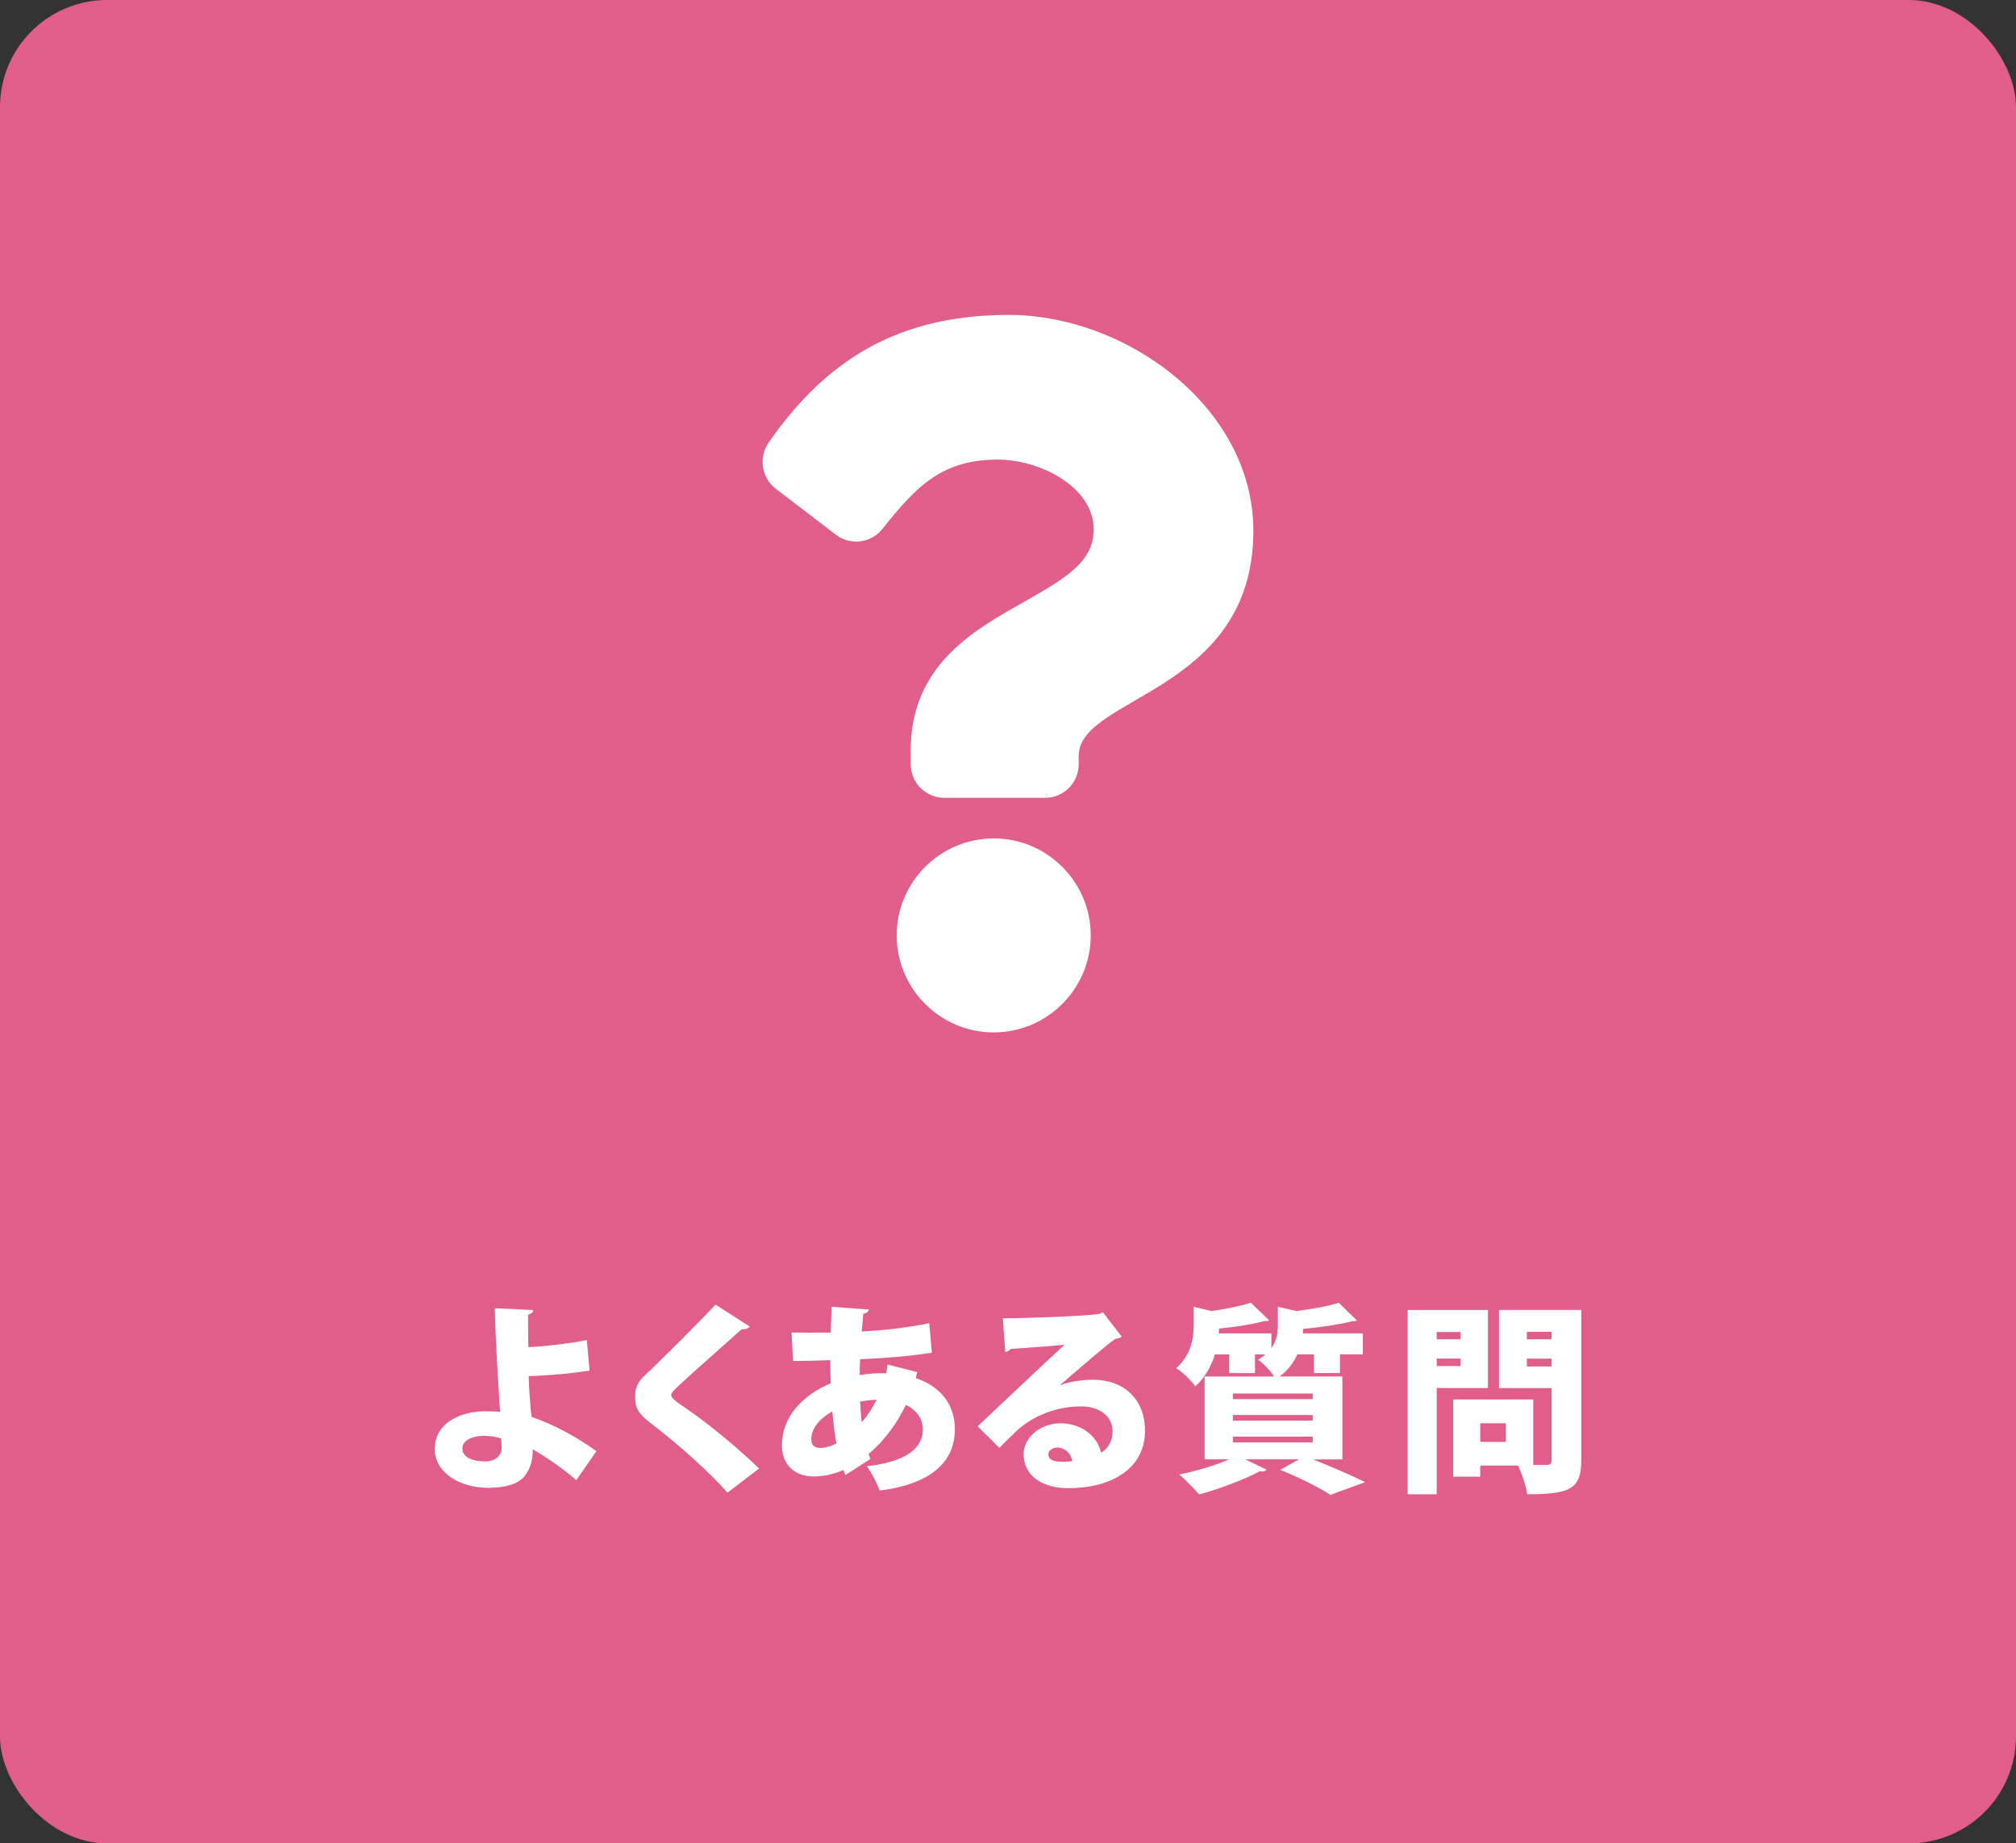
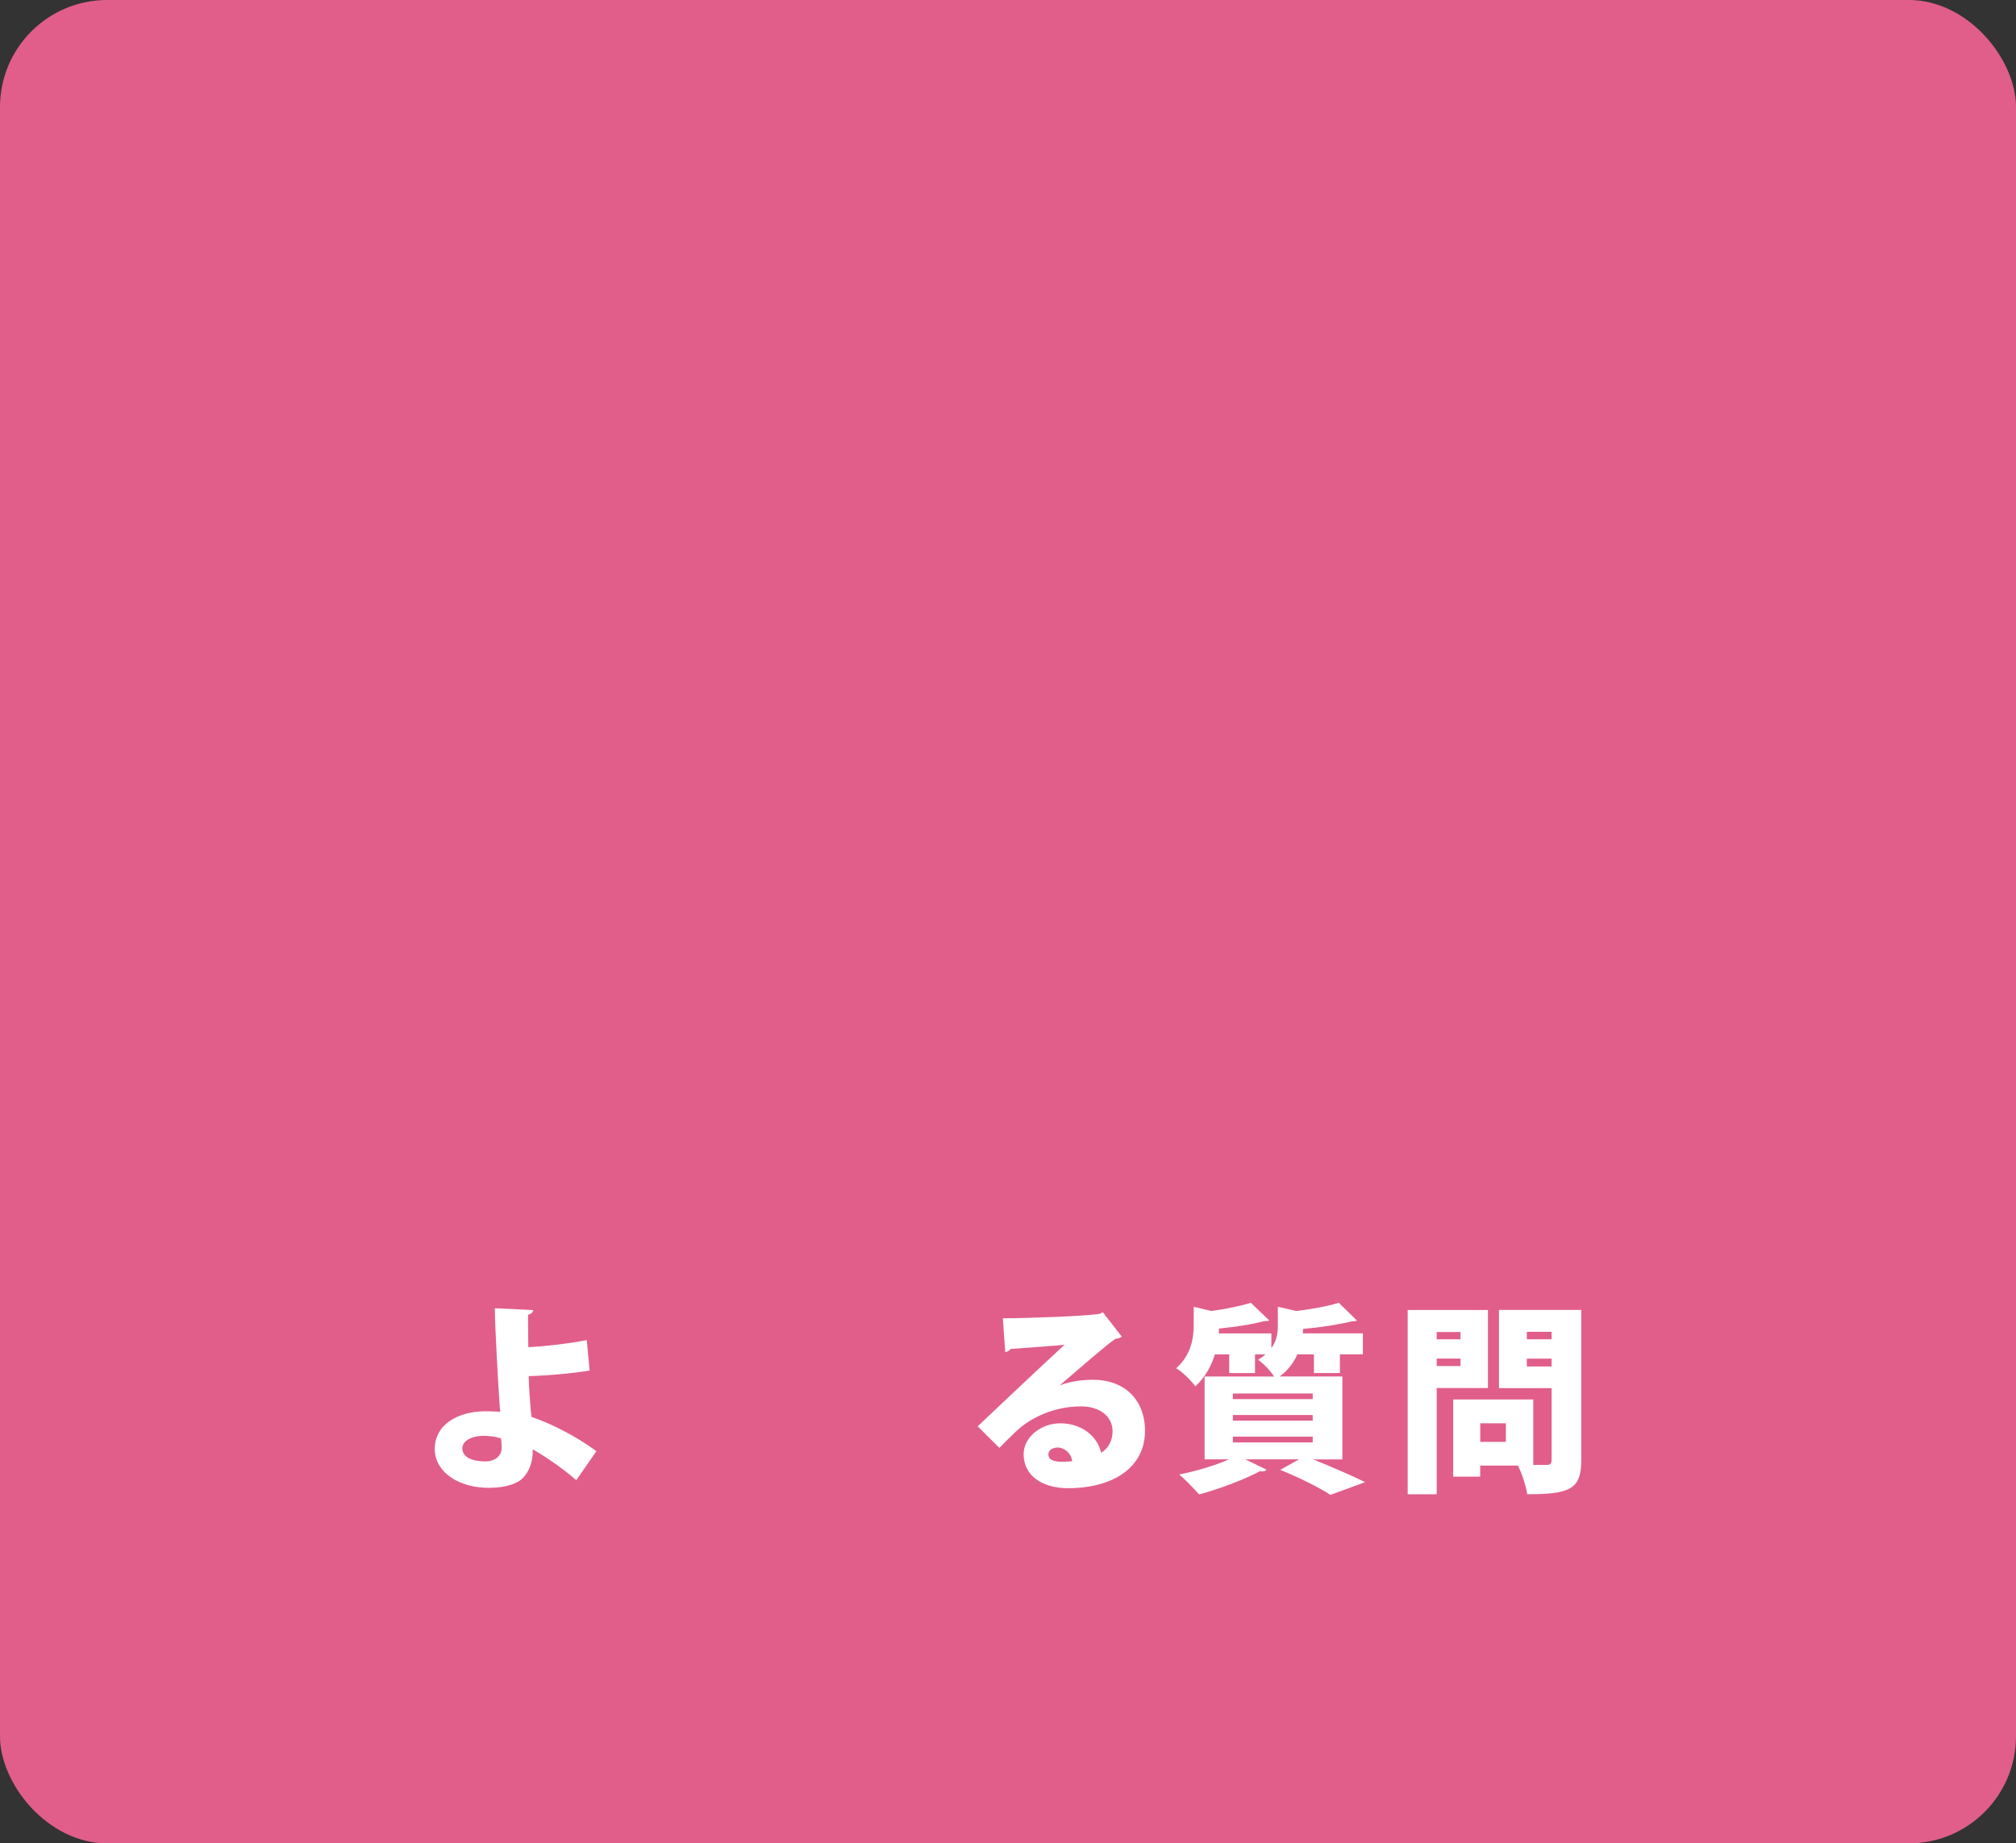
<svg xmlns="http://www.w3.org/2000/svg" id="_レイヤー_2" data-name="レイヤー_2" viewBox="0 0 480 439">
  <rect x="0" y="0" width="480" height="439" fill="#333333" stroke="none" />
  <defs>
    <style> .cls-1 { fill: #fff; } .cls-2 { isolation: isolate; } .cls-3 { fill: #e15e8a; } </style>
  </defs>
  <g id="_レイヤー_1-2" data-name="レイヤー_1">
    <g>
      <rect class="cls-3" width="480" height="439" rx="25.51" ry="25.51" />
      <g class="cls-2">
        <path class="cls-1" d="M140.38,326.39c-3.84.67-9.84,1.2-14.5,1.34.05,3.26.38,6.24.48,8.07.1.53.14,1.06.19,1.63,5.18,1.78,10.85,4.8,15.46,8.16l-4.8,6.91c-2.78-2.45-7.06-5.47-10.37-7.34.1,2.98-.91,5.23-2.11,6.58-1.3,1.54-4.08,2.54-8.21,2.59-7.06.05-12.87-3.55-13.01-9.12-.05-6.29,6-9.07,11.95-9.12.86,0,2.74.05,3.65.14l-.14-1.44c-.43-6.53-1.1-18.29-1.15-23.23l9.12.43c0,.48-.38.91-1.2,1.1-.05,1.1.05,6.53.05,7.73,2.88-.1,9.46-.77,13.92-1.68l.67,7.25ZM115.22,341.94c-3.02,0-5.14,1.25-5.14,2.98,0,2.3,2.64,3.12,5.62,3.12,2.21-.05,3.74-1.39,3.74-3.17,0-.82-.05-1.49-.14-2.3-1.44-.48-2.93-.62-4.08-.62Z" />
-         <path class="cls-1" d="M173.21,355.48c-3.79-4.37-10.8-10.8-18.29-16.56-3.12-2.4-3.7-3.74-3.7-6.38,0-1.68.38-3.17,2.11-4.8,4.99-4.7,13.78-13.54,17.04-17.04l8.16,5.23c-.53.58-1.15.67-1.92.62-4.22,3.79-10.66,9.41-14.59,13.06-1.06,1.01-2.21,1.97-2.21,2.64,0,.72,1.34,1.68,3.07,2.83,5.62,3.84,12.24,9.26,17.86,14.64l-7.54,5.76Z" />
-         <path class="cls-1" d="M221.88,322.16c-5.38.82-11.19,1.3-17.09,1.54-.05,1.25-.1,2.5-.1,3.79.91-.19,3.74-.58,6.29-.43.14-.72.29-1.39.34-2.11l7.06,1.82c-.1.48-.24.96-.34,1.44,5.23,1.73,9.31,5.66,9.31,12.14,0,7.68-5.42,13.01-17.91,14.64-.48-1.49-1.92-4.22-3.02-5.81,7.97-.91,13.3-3.55,13.3-8.74,0-2.4-1.3-4.56-4.03-5.86-2.16,4.46-5.23,8.64-8.88,11.71l.43,1.15-5.95,3.84-.48-1.2c-2.21.96-4.61,1.54-7.06,1.54-4.7,0-7.58-2.93-7.58-7.44,0-6.67,4.85-11.91,11.62-14.74-.05-1.82-.1-3.65-.1-5.52-2.88.1-6.1.19-8.06.19h-.82l-.34-6.77c2.06.05,6,.05,9.31,0,.1-1.97.14-4.22.24-6.14l8.83.67c-.1.53-.48.86-1.3,1.01-.14,1.2-.24,2.83-.38,4.22,5.23-.29,10.56-.86,16.08-1.97l.62,7.01ZM199.13,343.76c-.43-2.35-.72-4.94-.96-7.63-3.02,1.68-4.99,4.03-4.99,6.58,0,.67,0,2.21,2.4,2.11,1.1-.05,2.3-.43,3.55-1.06ZM208.73,333.35c-1.3,0-3.41.34-3.94.43.1,1.73.19,3.36.38,4.94,1.34-1.54,2.54-3.36,3.55-5.38Z" />
        <path class="cls-1" d="M252.41,329.89c2.45-.96,5.57-1.3,7.87-1.3,7.15,0,12.34,4.46,12.34,12.19,0,8.59-7.44,13.63-18.34,13.63-6.14,0-10.56-2.98-10.56-8.11,0-4.03,4.13-7.34,8.74-7.34,4.94,0,8.83,2.98,9.7,7.01,1.68-.96,2.74-2.83,2.74-5.09,0-3.65-3.17-5.95-7.49-5.95-6.19,0-11.76,2.5-15.27,5.76-1.01.96-2.98,2.83-4.18,4.13l-5.18-5.14c2.98-2.83,14.3-13.54,20.69-19.44-2.11.29-9.84.77-12.87,1.01-.14.38-.82.67-1.25.77l-.58-8.07c5.95,0,20.02-.53,23.04-1.06l.77-.38,4.51,5.81c-.34.29-.96.48-1.54.53-2.06,1.39-9.07,7.49-13.15,10.99v.05ZM253.03,348.13c.53,0,1.92-.1,2.26-.14-.29-2.06-1.97-3.26-3.46-3.26-1.15,0-2.21.62-2.21,1.58,0,.82.34,1.82,3.41,1.82Z" />
        <path class="cls-1" d="M319.61,347.56h-6.96c4.46,1.78,9.41,3.94,12.38,5.42l-8.26,3.02c-2.5-1.63-7.3-4.08-11.95-5.95l4.46-2.5h-12.77l5.04,2.45c-.19.24-.53.43-.96.43-.19,0-.34-.05-.53-.1-3.79,2.02-9.6,4.22-14.55,5.57-1.15-1.3-3.36-3.6-4.75-4.75,4.13-.82,8.59-2.16,11.86-3.6h-5.81v-19.73h16.56c-.91-1.39-2.64-3.22-3.84-3.98.67-.43,1.3-.86,1.78-1.3h-2.5v4.46h-6.14v-4.46h-3.41c-.82,2.69-2.26,5.42-4.66,7.63-.91-1.34-3.12-3.5-4.56-4.32,3.65-3.26,4.18-7.25,4.18-10.46v-4.18l4.18,1.01c3.5-.48,7.06-1.2,9.41-1.97l4.37,4.18c-.19.19-.53.19-1.2.19-2.74.77-6.87,1.39-10.75,1.78,0,.38-.05.77-.05,1.15h12.53v3.5c1.3-1.78,1.54-3.6,1.54-5.38v-4.46l4.42,1.01c3.79-.48,7.58-1.15,10.08-1.97l4.32,4.22c-.24.19-.67.19-1.15.19-3.02.77-7.44,1.44-11.67,1.82,0,.34-.05.67-.05,1.06h14.3v4.99h-5.47v4.46h-6.19v-4.46h-3.94c-.82,1.87-2.16,3.75-4.22,5.28h14.93v19.73ZM293.54,331.86v1.34h19.01v-1.34h-19.01ZM293.54,336.99v1.34h19.01v-1.34h-19.01ZM293.54,342.13v1.39h19.01v-1.39h-19.01Z" />
        <path class="cls-1" d="M354.26,330.56h-12.19v25.3h-6.91v-43.88h19.11v18.58ZM347.74,317.22h-5.67v1.73h5.67v-1.73ZM342.07,325.33h5.67v-1.78h-5.67v1.78ZM376.49,311.98v35.81c0,6.91-2.78,8.06-12.87,8.06-.24-1.87-1.25-4.94-2.21-6.82h-8.98v2.64h-6.43v-18.39h19.06v15.6h3.12c.91,0,1.25-.34,1.25-1.2v-17.09h-12.53v-18.63h19.59ZM358.54,343.38v-4.42h-6.1v4.42h6.1ZM369.43,317.17h-5.9v1.78h5.9v-1.78ZM363.53,325.43h5.9v-1.87h-5.9v1.87Z" />
      </g>
-       <path class="cls-1" d="M240.14,75c-26.49,0-43.64,10.93-57.13,30.42-2.46,3.54-1.69,8.39,1.72,11l14.31,10.93c3.46,2.64,8.33,2.01,11.05-1.37,8.29-10.5,14.47-16.52,27.48-16.52,10.23,0,22.83,6.62,22.83,16.58,0,7.55-6.17,11.4-16.26,17.12-11.75,6.65-27.31,14.91-27.31,35.58v3.26c0,4.42,3.58,8,8,8h24c4.42,0,8-3.58,8-8v-1.96c0-14.34,41.59-14.91,41.59-53.69-.03-29.19-30.1-51.35-58.28-51.35h0ZM236.6,199.67c-12.73,0-23.1,10.37-23.1,23.1s10.37,23.1,23.1,23.1,23.1-10.37,23.1-23.1-10.37-23.1-23.1-23.1h0Z" />
    </g>
  </g>
</svg>